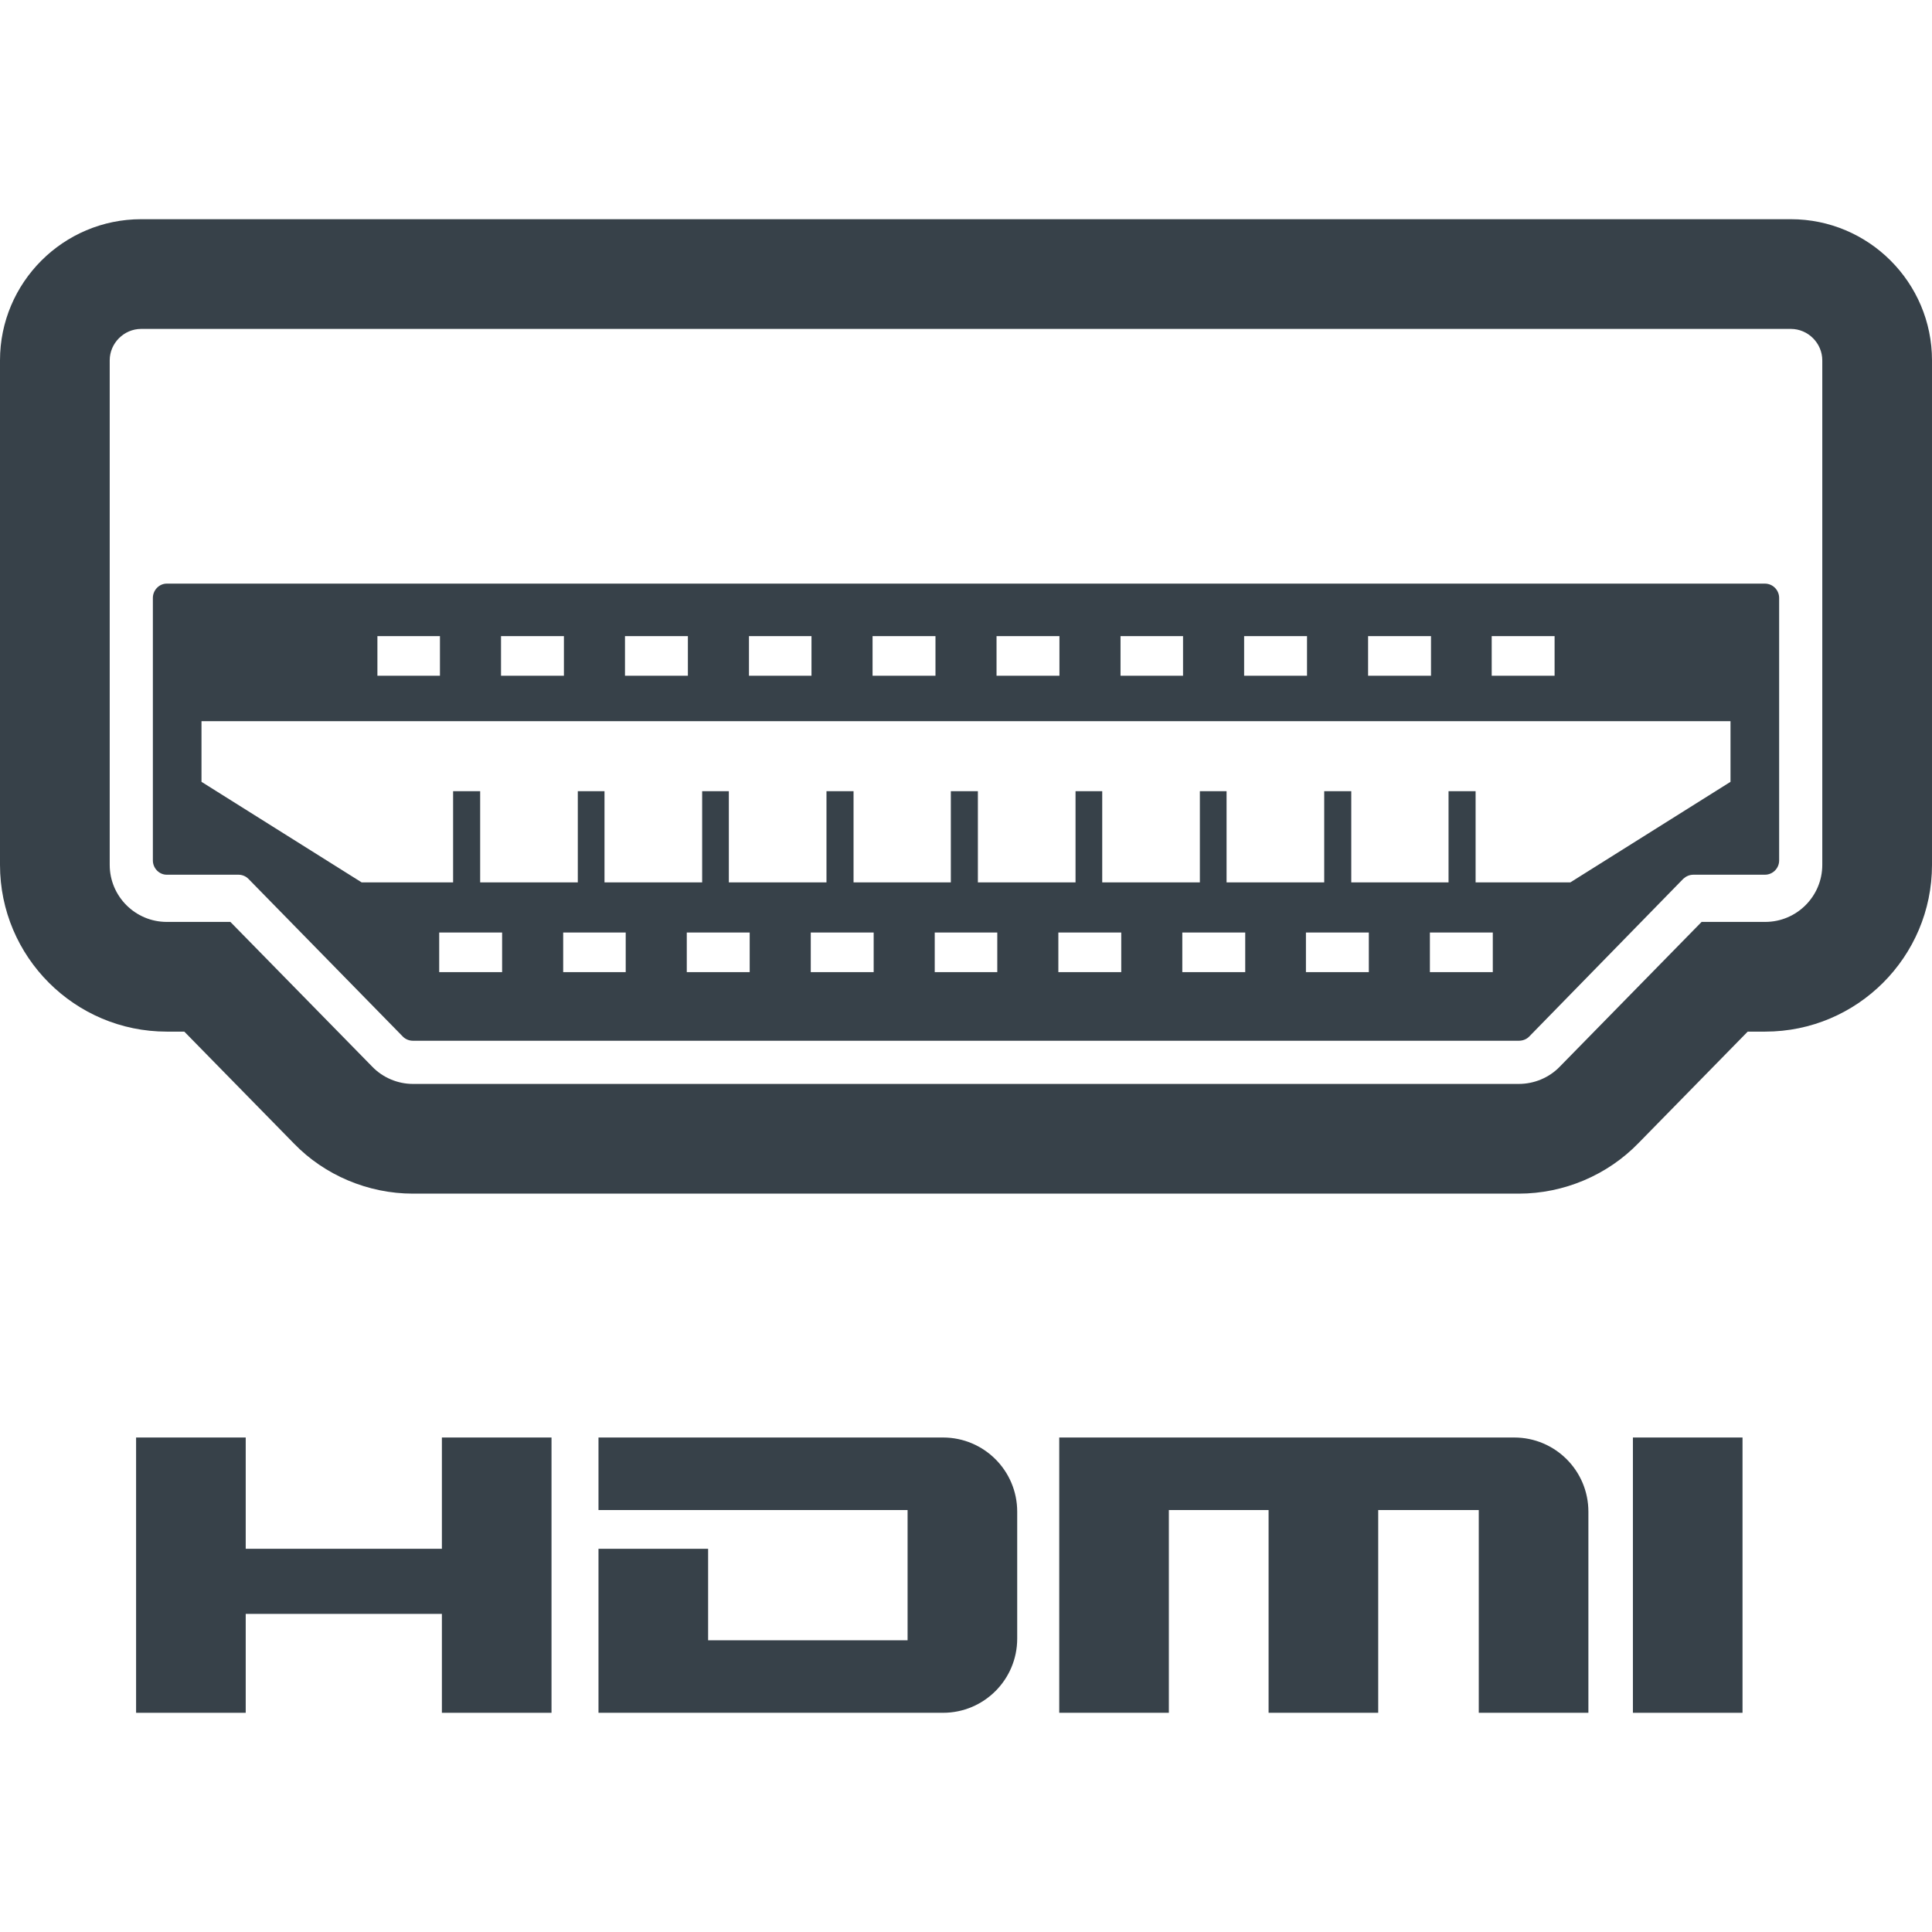
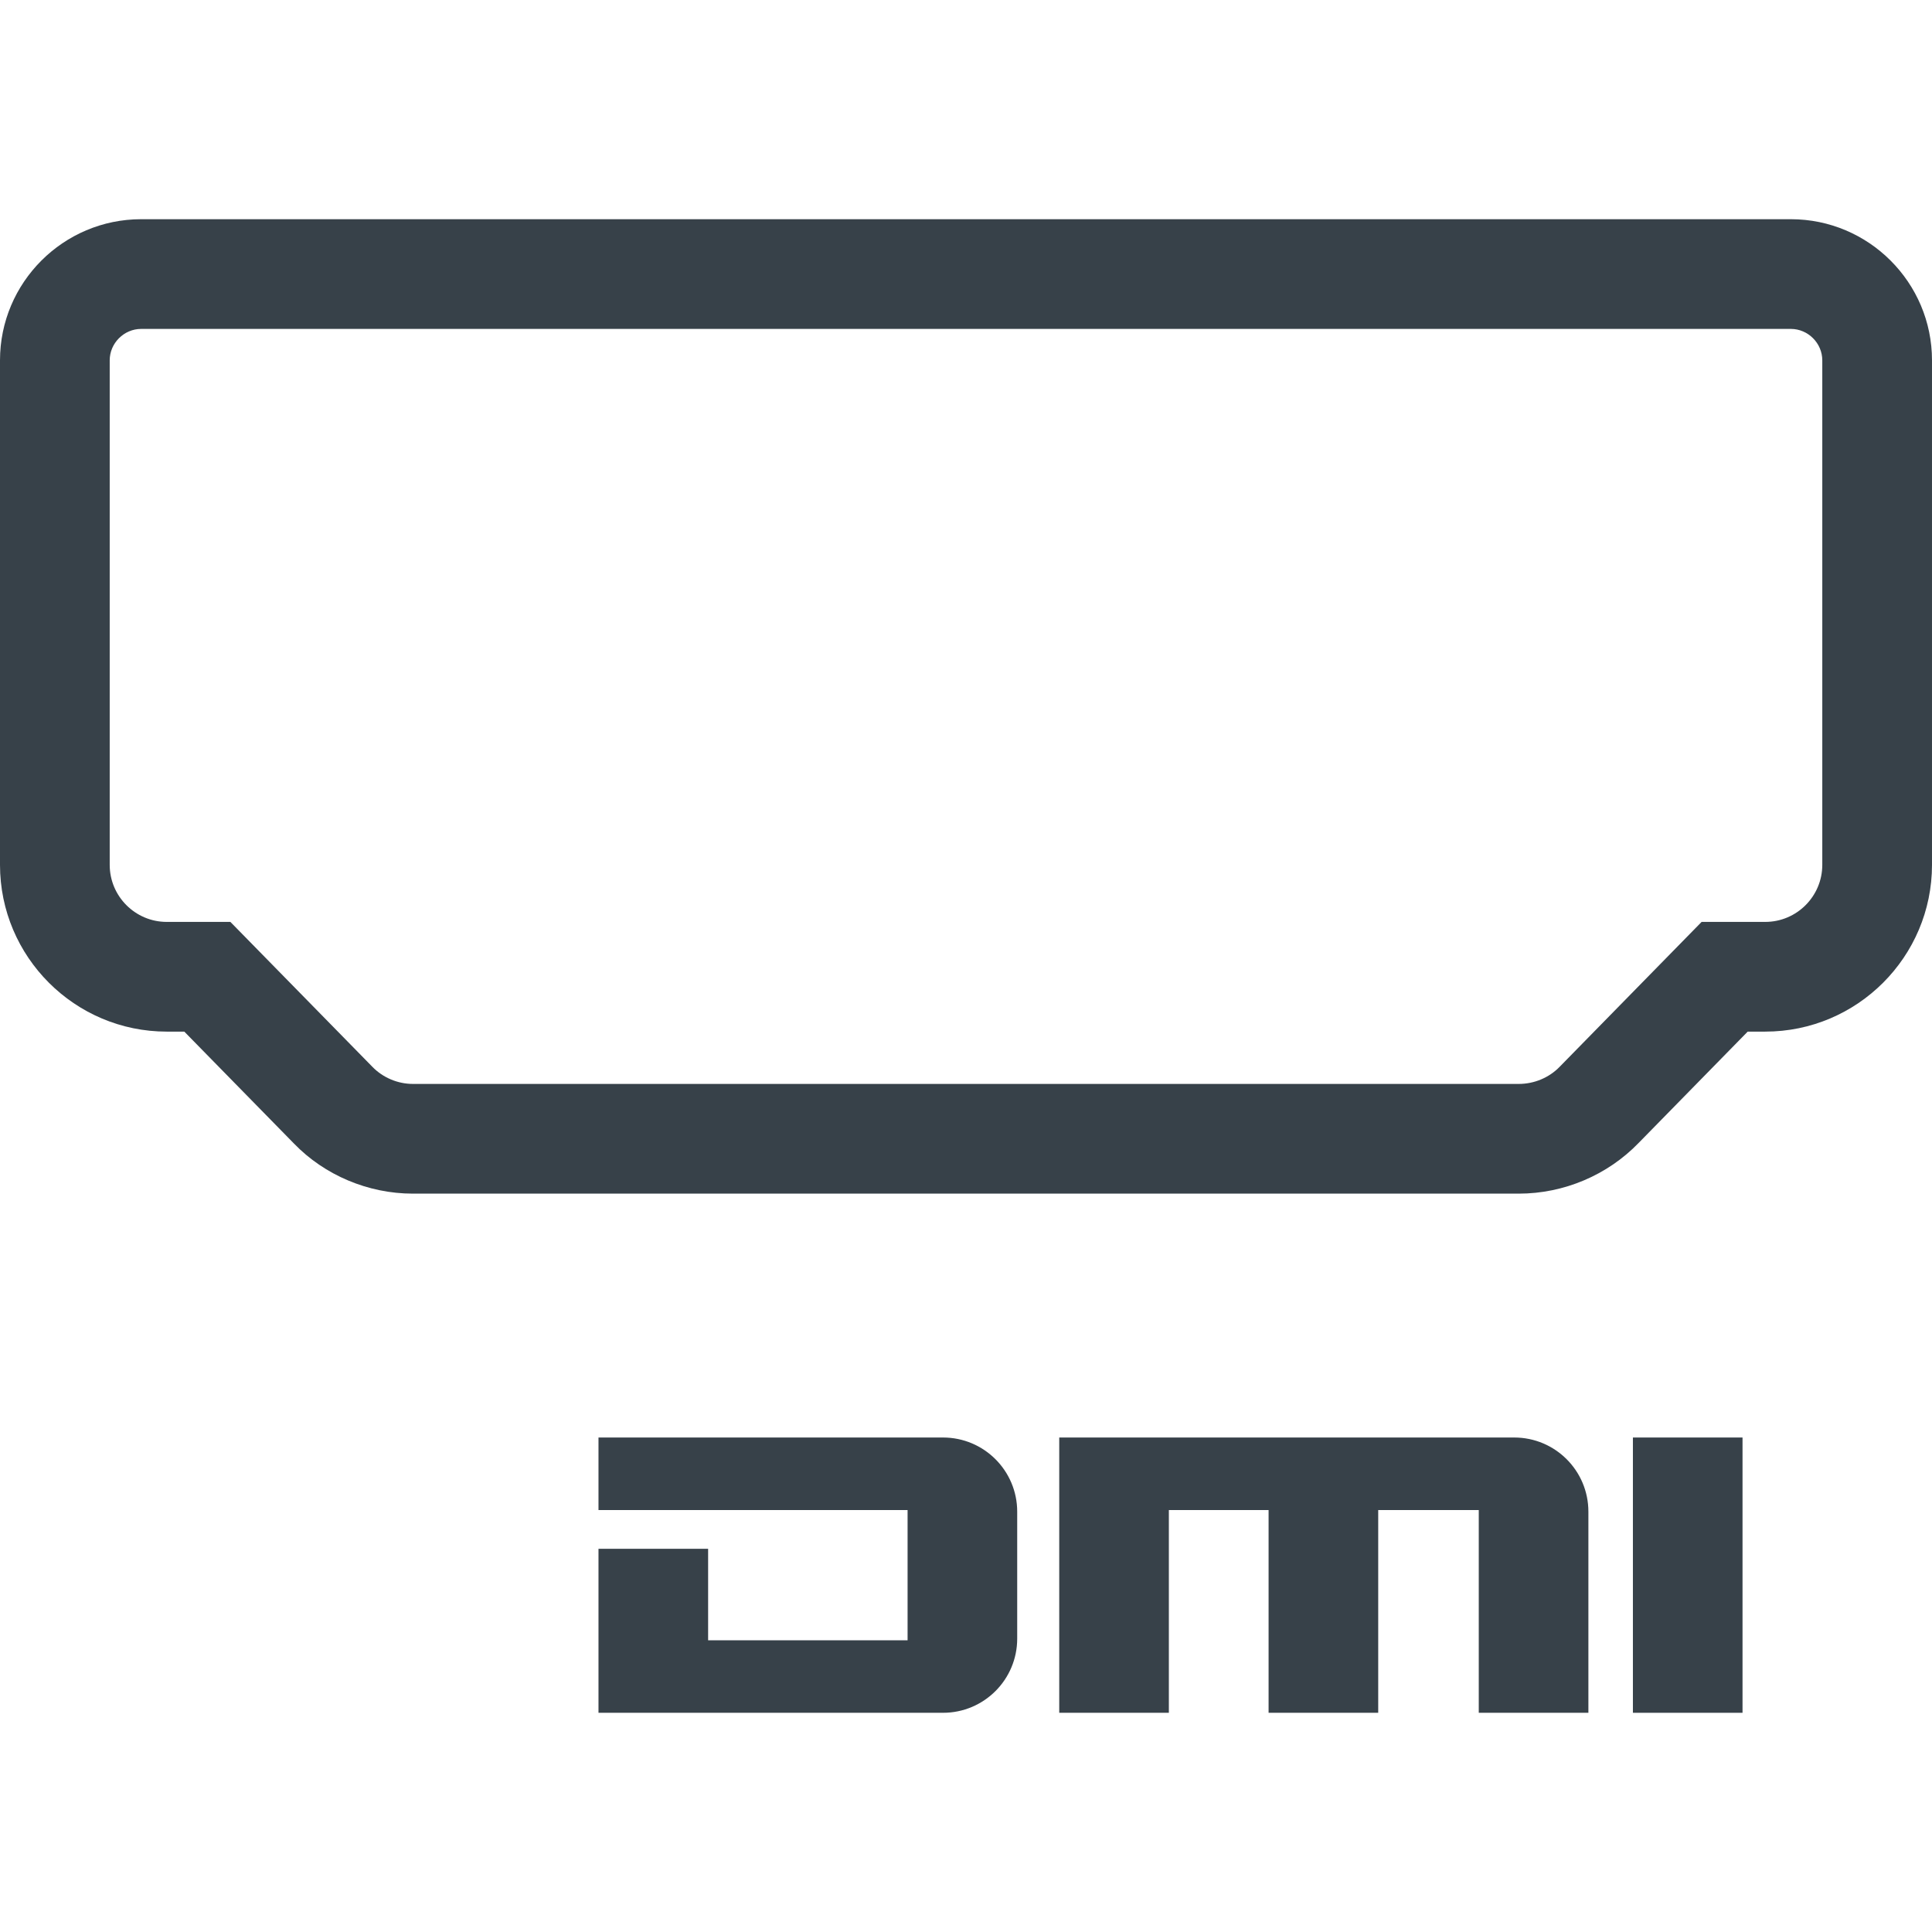
<svg xmlns="http://www.w3.org/2000/svg" version="1.1" id="_x31_0" x="0px" y="0px" viewBox="0 0 512 512" style="enable-background:new 0 0 512 512;" xml:space="preserve">
  <style type="text/css">
	.st0{fill:#374149;}
</style>
  <g>
-     <polygon class="st0" points="117.106,410.443 65.117,410.443 65.117,380.955 36.066,380.955 36.066,453.908 65.117,453.908    65.117,427.697 117.106,427.697 117.106,453.908 146.156,453.908 146.156,380.955 117.106,380.955  " />
    <path class="st0" d="M401.285,380.955h-6.773h-2.622h-26.648h-29.051h-26.43h-4.371h-24.679v72.954h29.05v-53.734h26.43v53.734   h29.051v-53.734h26.648v53.734h29.051v-53.298C420.942,389.756,412.141,380.955,401.285,380.955z" />
    <path class="st0" d="M249.91,380.955h-9.391h-81.914v19.219h81.914v34.515H187.66v-24.246h-29.054v43.466h16.164h12.89h52.859   h8.082h1.309c10.859,0,19.66-8.798,19.66-19.657v-33.641C269.57,389.752,260.77,380.955,249.91,380.955z" />
    <rect x="432.738" y="380.955" class="st0" width="29.05" height="72.954" />
-     <path class="st0" d="M471.492,228.033v-69.582c0-2.035-1.648-3.785-3.781-3.785H44.191c-2.031,0-3.679,1.75-3.679,3.785v69.582   c0,2.035,1.648,3.777,3.679,3.777h19c0.965,0,1.938,0.387,2.618,1.07l40.992,41.871c0.68,0.672,1.649,1.058,2.617,1.058h293.07   c1.066,0,2.035-0.386,2.711-1.058l40.898-41.871c0.778-0.683,1.649-1.07,2.715-1.07h18.898   C469.844,231.81,471.492,230.068,471.492,228.033z M383.879,209.681v24.164h-25.778v-24.164h-7.172v24.164h-25.875v-24.164h-7.078   v24.164h-25.875v-24.164h-7.074v24.164h-25.878v-24.164h-7.168v24.164h-25.782v-24.164h-7.172v24.164h-25.875v-24.164h-7.074   v24.164h-25.879v-24.164h-7.074v24.164H127.25v-24.164h-7.172v24.164h-11.778H95.848l-42.45-26.652v-16.078h405.203v16.078   l-42.45,26.652h-10.734H391.05v-24.164H383.879z M133.066,247.119v10.5h-16.672v-10.5H133.066z M165.82,247.119v10.5h-16.57v-10.5   H165.82z M198.676,247.119v10.5h-16.672v-10.5H198.676z M231.531,247.119v10.5h-16.668v-10.5H231.531z M264.289,247.119v10.5   h-16.574v-10.5H264.289z M297.141,247.119v10.5h-16.668v-10.5H297.141z M329.996,247.119v10.5h-16.672v-10.5H329.996z    M362.754,247.119v10.5h-16.668v-10.5H362.754z M378.938,257.619v-10.5h16.668v10.5H378.938z M100.016,179.072v-10.5h16.574v10.5   H100.016z M132.774,179.072v-10.5h16.668v10.5H132.774z M165.629,179.072v-10.5h16.668v10.5H165.629z M198.484,179.072v-10.5h16.57   v10.5H198.484z M231.238,179.072v-10.5h16.672v10.5H231.238z M264.094,179.072v-10.5h16.668v10.5H264.094z M296.95,179.072v-10.5   h16.57v10.5H296.95z M329.707,179.072v-10.5h16.664v10.5H329.707z M362.558,179.072v-10.5h16.672v10.5H362.558z M395.317,179.072   v-10.5h16.667v10.5H395.317z" />
    <path class="st0" d="M474.594,58.092H37.41C16.782,58.092,0,74.873,0,95.494v133.703c0,24.371,19.824,44.191,44.191,44.191h4.649   l29.054,29.653c8.098,8.382,19.641,13.285,31.523,13.285h293.07c11.942,0,23.524-4.902,31.77-13.438l28.902-29.5h4.649   c24.371,0,44.191-19.82,44.191-44.191V95.494C512,74.873,495.222,58.092,474.594,58.092z M402.488,287.252h-293.07   c-3.972,0-7.945-1.644-10.758-4.562l-37.606-38.375H44.191c-8.332,0-15.117-6.777-15.117-15.117V95.494   c0-4.551,3.781-8.328,8.336-8.328h437.183c4.555,0,8.332,3.777,8.332,8.328v133.703c0,8.34-6.781,15.117-15.117,15.117h-16.863   l-37.602,38.375C410.531,285.608,406.558,287.252,402.488,287.252z" />
  </g>
</svg>